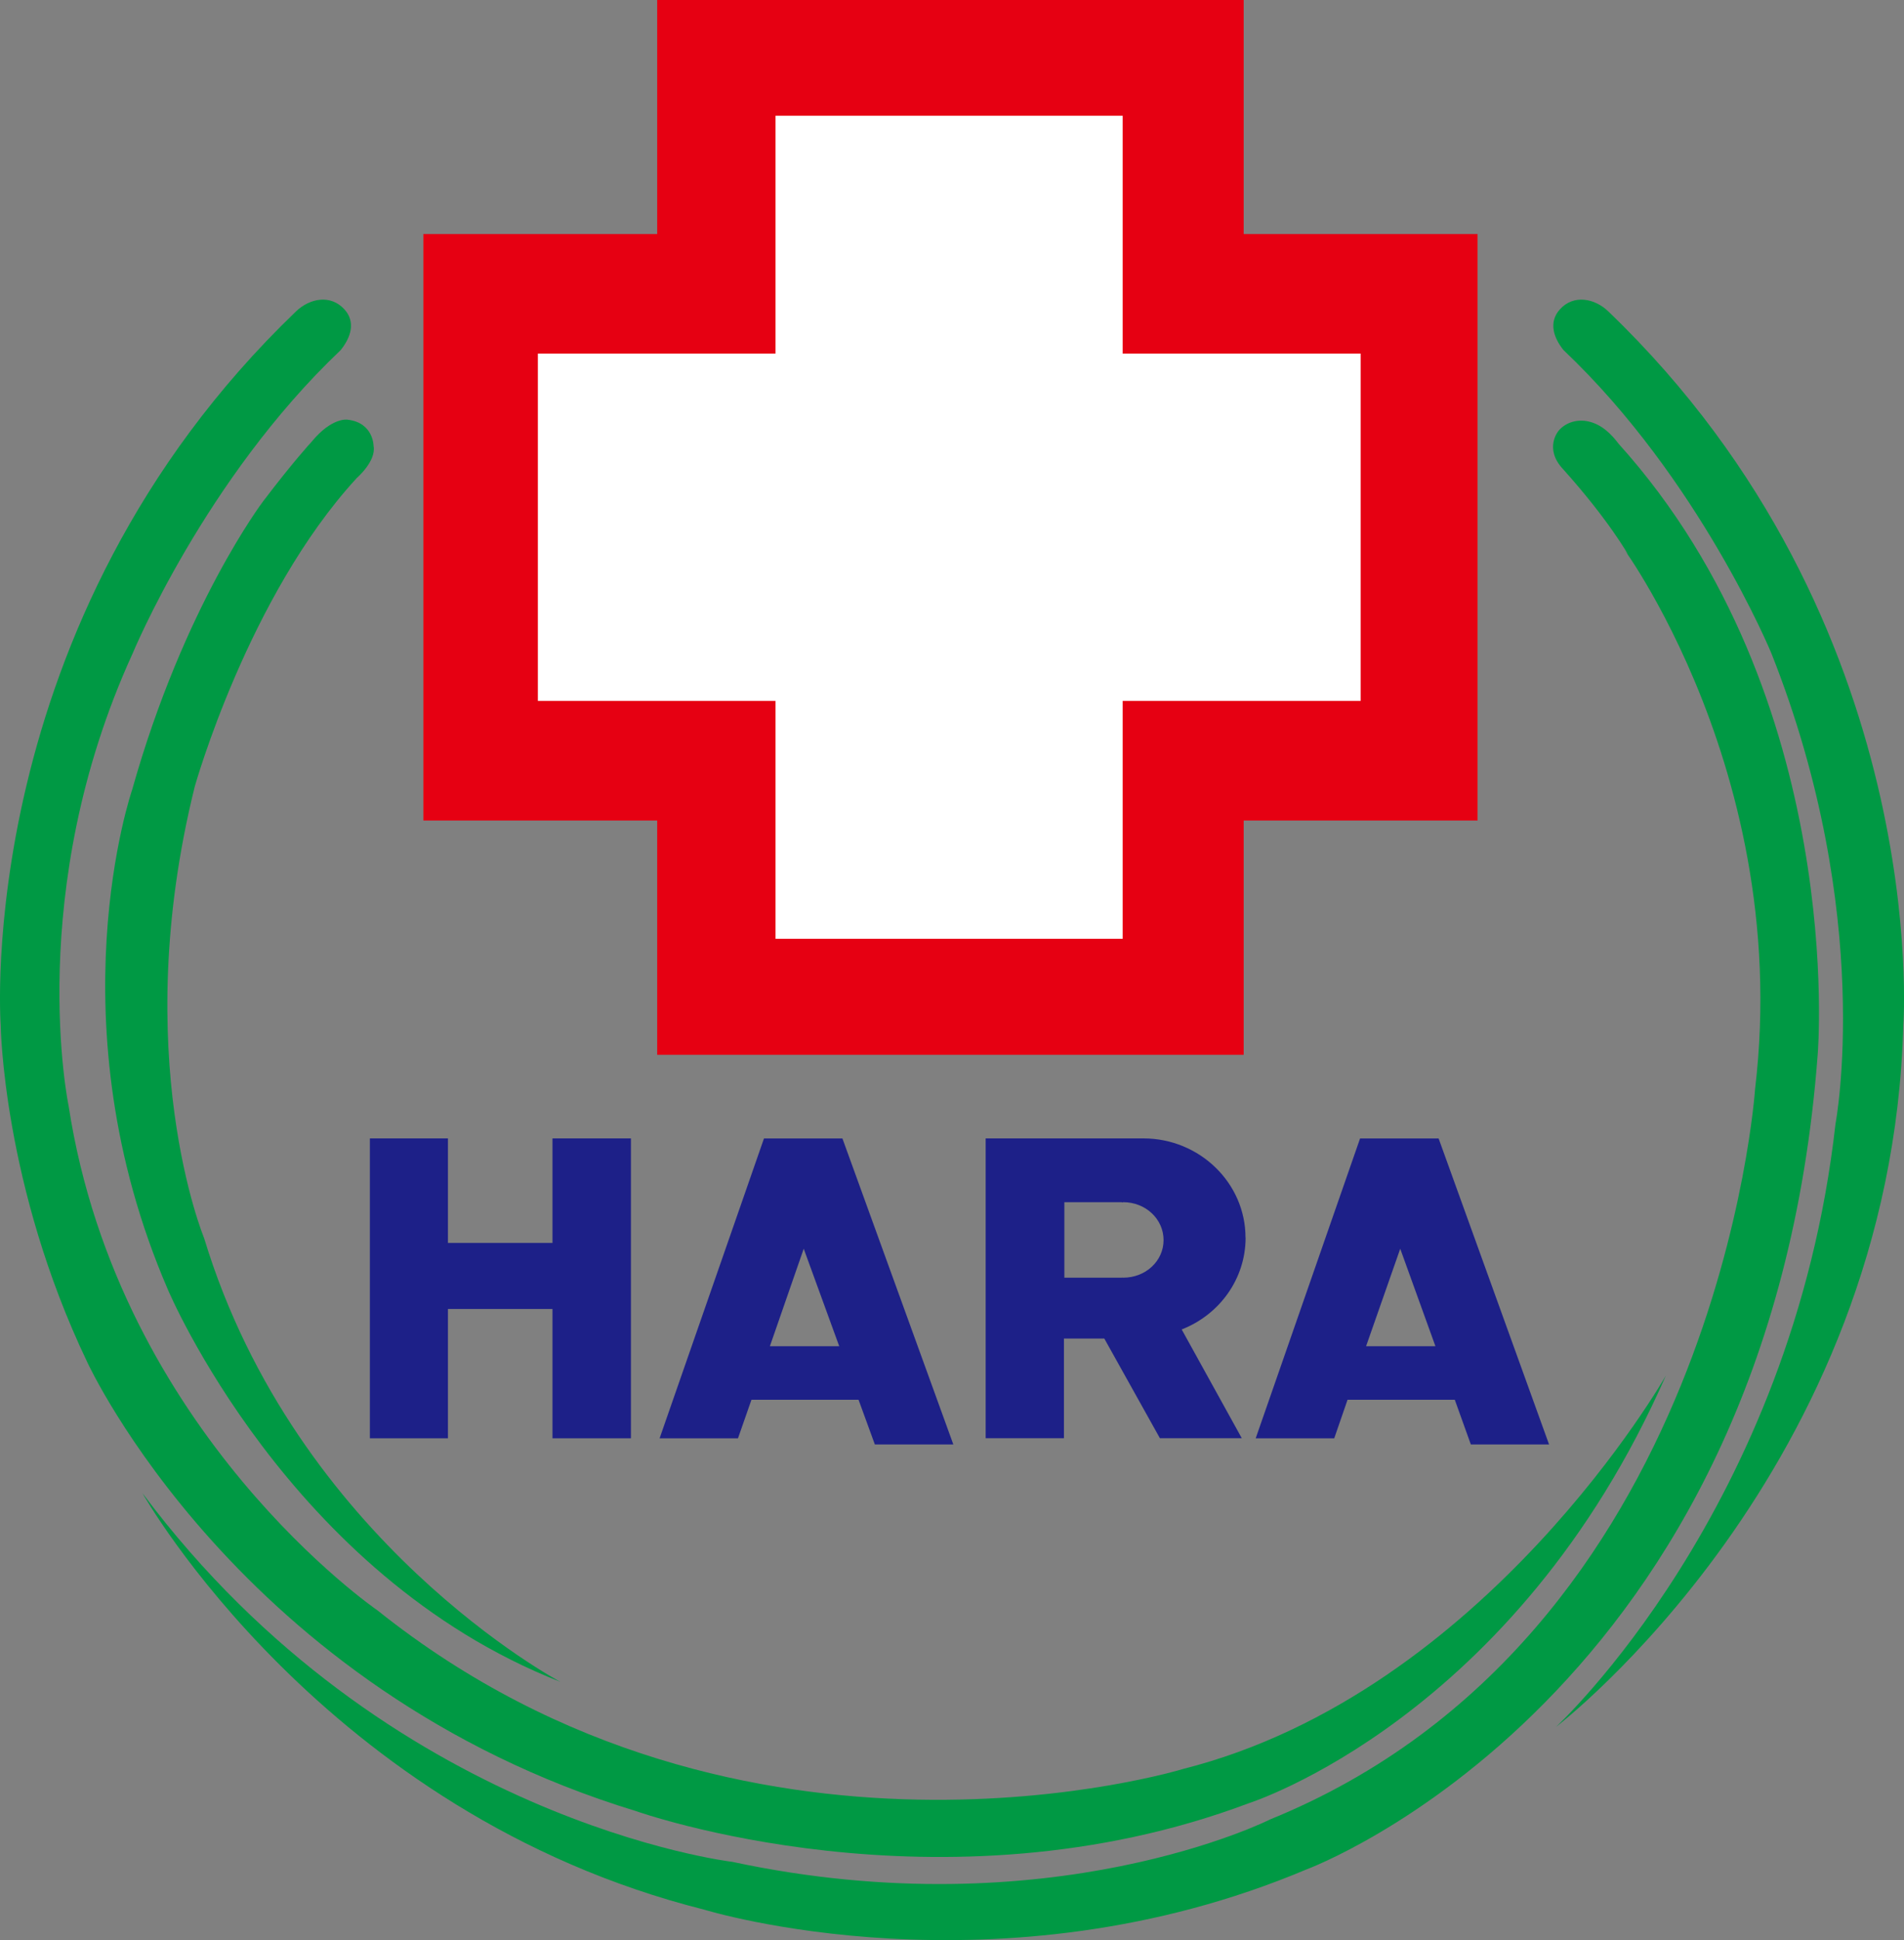
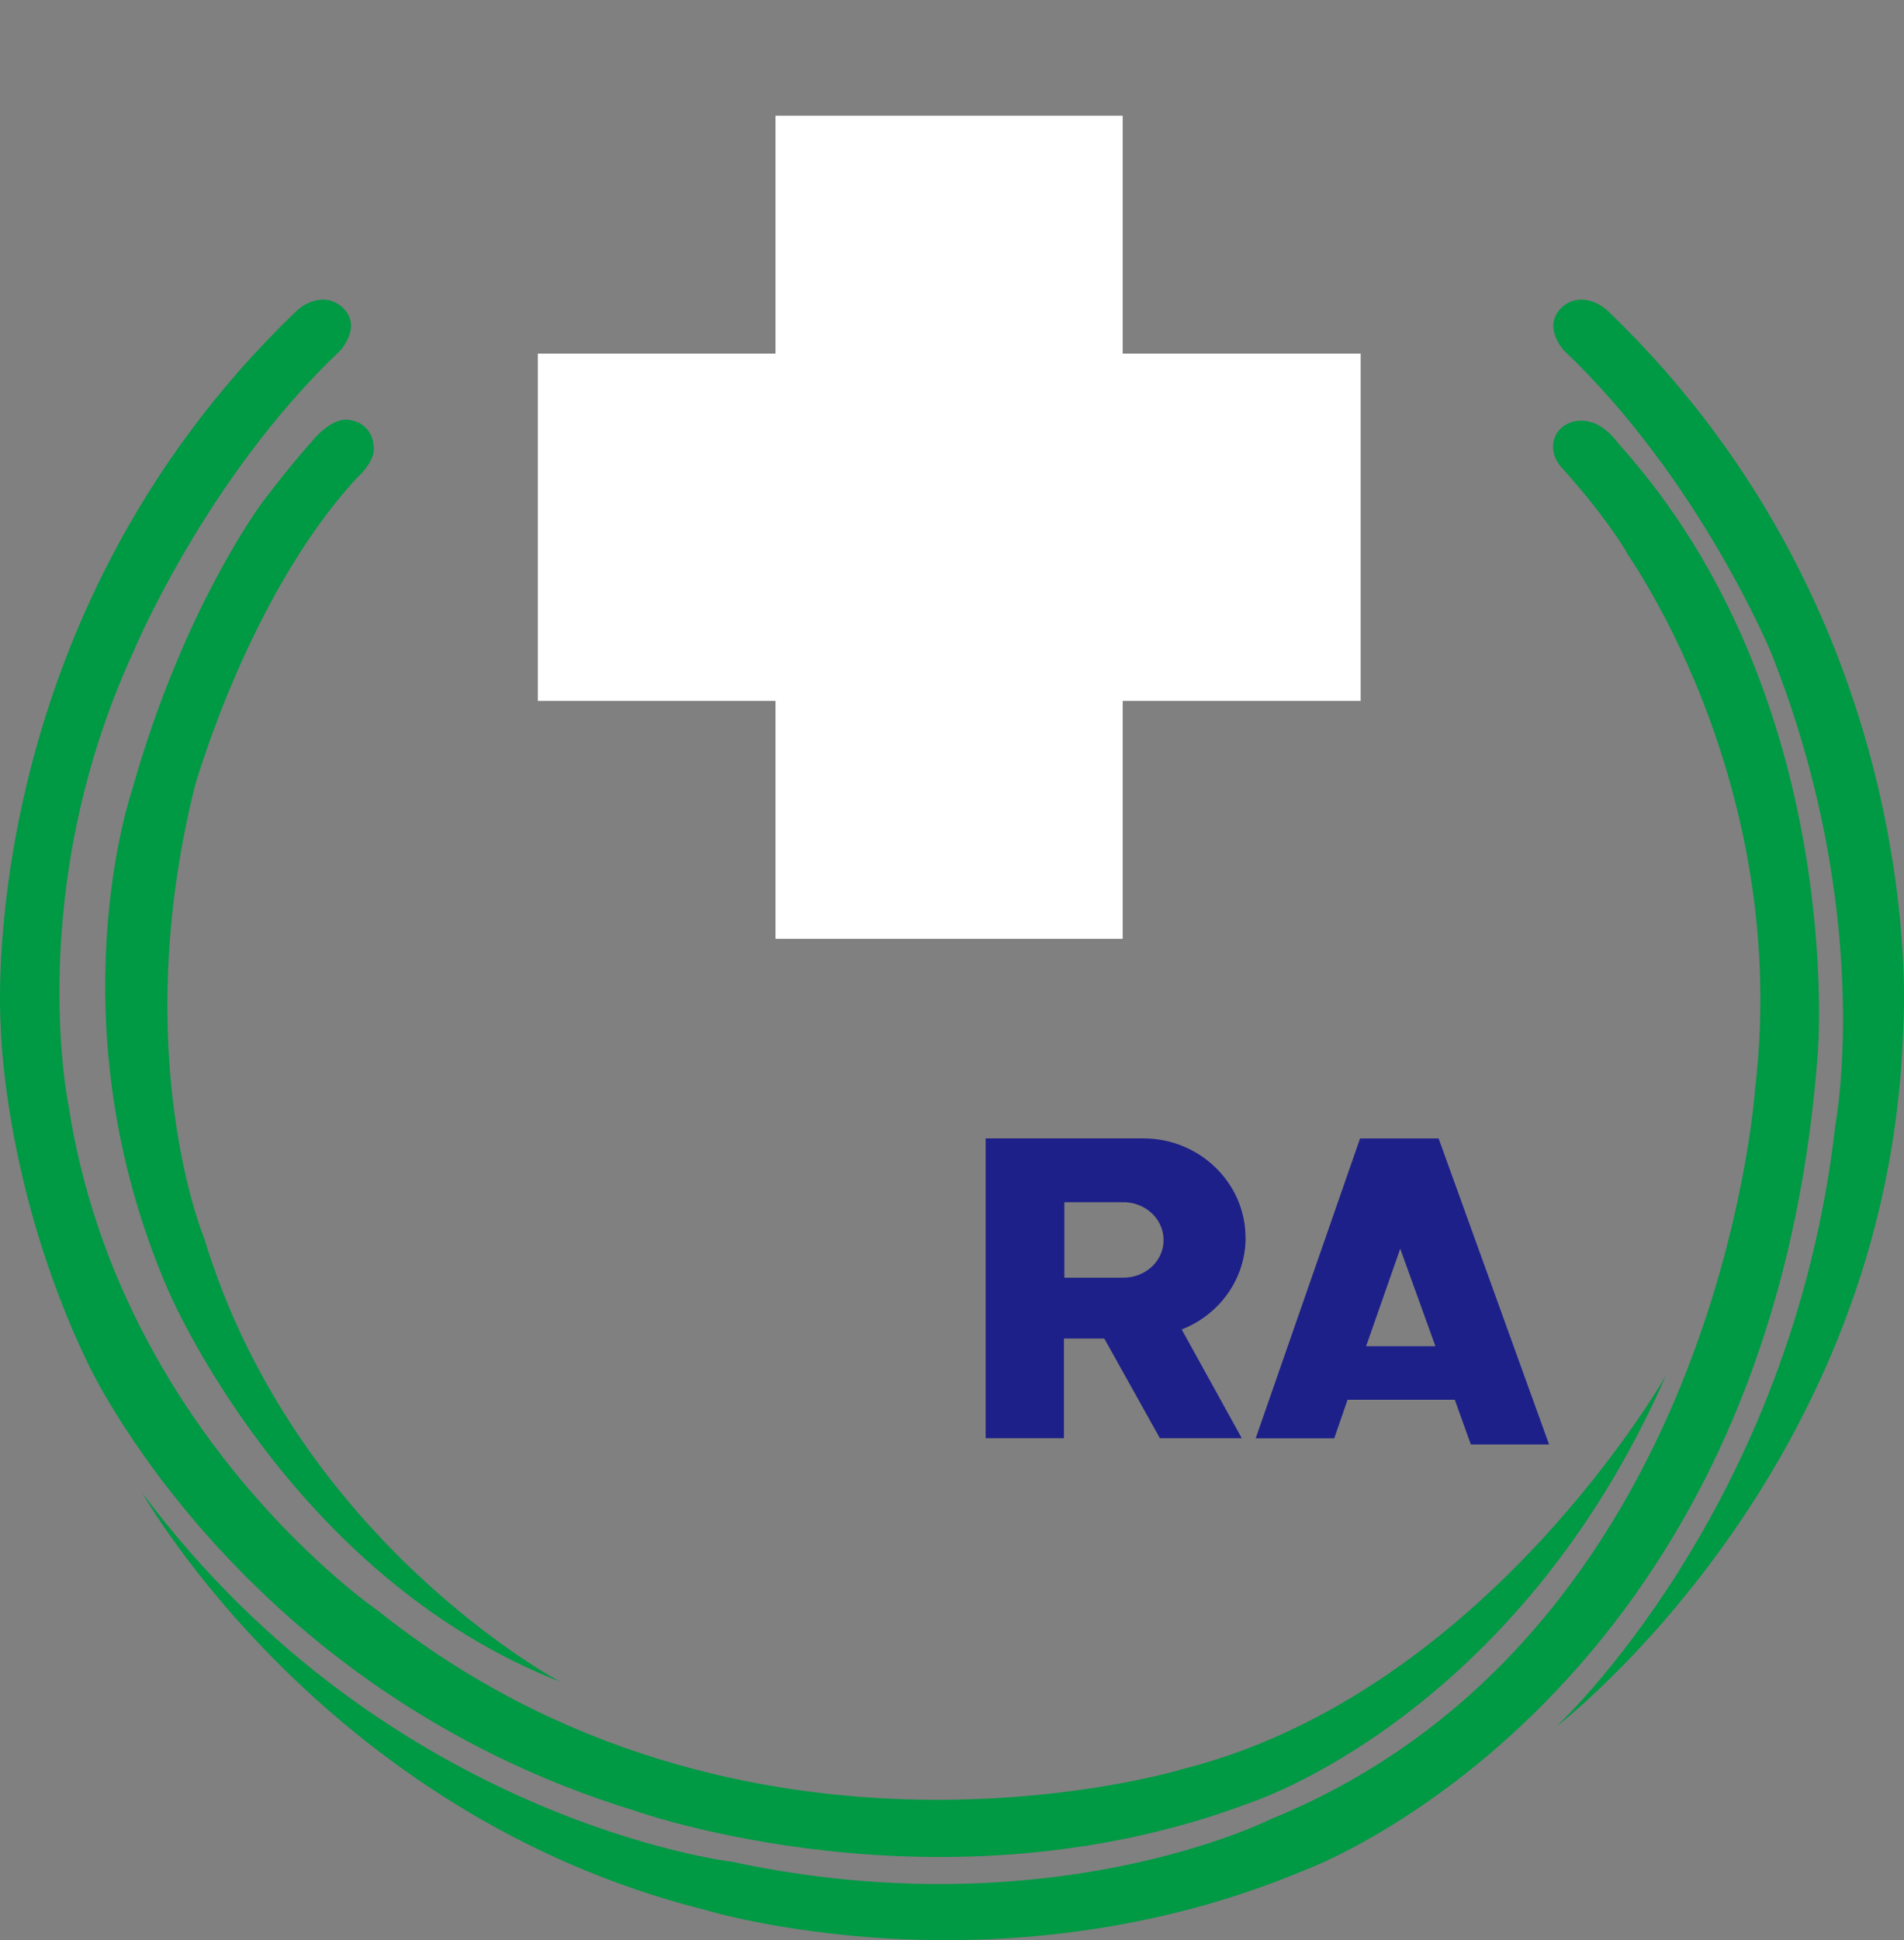
<svg xmlns="http://www.w3.org/2000/svg" id="_レイヤー_2" data-name="レイヤー 2" viewBox="0 0 364.61 371.34">
  <rect x="0" y="0" width="364.61" height="371.34" fill="#808080" stroke="none" />
  <defs>
    <style>
      .cls-1 {
        fill: #1d2088;
      }

      .cls-1, .cls-2, .cls-3, .cls-4 {
        stroke-width: 0px;
      }

      .cls-2 {
        fill: #fff;
      }

      .cls-3 {
        fill: #e60012;
      }

      .cls-4 {
        fill: #094;
      }
    </style>
  </defs>
  <g id="_レイヤー_1-2" data-name="レイヤー 1">
    <g>
      <path class="cls-4" d="M297.91,330.58s64.34-49.05,66.57-134.44c0,0,5.67-76.87-56.5-136.54-2.61-2.52-6.68-3.3-9.29-.36-2.17,2.43-1.19,5.41.72,7.77,26.07,24.69,39.81,58.05,39.81,58.05,19.91,50.2,12.27,90.05,12.27,90.05-8.27,73.79-53.58,115.48-53.58,115.48" />
      <path class="cls-4" d="M.13,196.15S-5.5,119.27,56.68,59.61c2.63-2.53,6.65-3.31,9.29-.38,2.2,2.43,1.19,5.41-.75,7.8-26.01,24.66-39.81,58.02-39.81,58.02-20.89,45.65-12.27,86.62-12.27,86.62,9.64,62.69,59.16,96.57,59.16,96.57,70.24,56.1,154.23,30.35,154.23,30.35,58.07-14.68,92.49-75.32,92.49-75.32-28.84,65.69-79.88,81.87-79.88,81.87-59.1,22.23-117.31,1.52-117.31,1.52-76.35-23.27-105.11-85.92-105.11-85.92C.49,226.83.13,196.15.13,196.15" />
      <path class="cls-4" d="M298.45,82.47s-2.89,3.37.93,7.39c8.71,9.71,12.38,16.27,12.38,16.27-6.05-7.8,31.97,38.33,24.33,102.33,0,0-7.03,104.85-92.84,139.77,0,0-42.01,21.18-103.02,8.13,0,0-65.99-7.75-112.95-70.56,0,0,34.54,61.38,107.65,79.73,0,0,56.07,17.29,115.38-7.77,0,0,88.58-32.79,97.78-156.02,0,0,5.7-68.12-38.1-116.77-1.47-1.94-3.3-3.75-5.81-4.3-2.08-.48-4.34.14-5.73,1.79" />
      <path class="cls-4" d="M68.28,91.54c-20.77,22.58-30.99,59.03-30.99,59.03-12.76,51.38,1.79,86.39,1.79,86.39,17.65,58.15,68.19,84.93,68.19,84.93-52.13-20.4-75.13-75.08-75.13-75.08-22.16-51.28-6.83-95.66-6.83-95.66,9.92-35.24,25.08-55.2,25.08-55.2,5.82-7.67,9.26-11.37,9.26-11.37,3.91-4.77,6.89-4.25,6.89-4.25,5,.55,5,5.03,5,5.03.55,2.92-3.27,6.18-3.27,6.18" />
-       <polygon class="cls-1" points="105.8 217.89 105.8 237.9 85.78 237.9 85.78 217.89 70.83 217.89 70.83 275.29 85.78 275.29 85.78 250.54 105.8 250.54 105.8 275.29 120.82 275.29 120.82 217.89 105.8 217.89" />
-       <path class="cls-1" d="M167.54,276.47h15.02l-21.24-58.57h-15.02l-19.99,57.4h15.01l2.58-7.38h20.51l3.12,8.55ZM147.43,257.67l6.48-18.66,6.8,18.66h-13.28Z" />
      <path class="cls-1" d="M281.65,276.47h14.99l-21.15-58.57h-15.04l-19.99,57.4h15.04l2.55-7.38h20.54l3.07,8.55ZM261.6,257.67l6.54-18.66,6.74,18.66h-13.28Z" />
      <path class="cls-1" d="M238.51,236.87c0-10.44-8.8-18.98-19.56-18.98h-30.2v57.39h14.99v-19.08h7.73l10.65,19.08h15.68l-11.51-20.82c7.2-2.81,12.24-9.63,12.24-17.59M215.1,244.55c-.06,0-.17-.02-.26-.02v.02h-11.02v-14.45h11.02v.06c.09,0,.2-.06.26-.06,4.28,0,7.72,3.23,7.72,7.25s-3.44,7.2-7.72,7.2" />
-       <polygon class="cls-3" points="282.95 44.8 238.16 44.8 238.16 0 125.85 0 125.85 44.8 81.07 44.8 81.07 157.05 125.85 157.05 125.85 201.89 238.16 201.89 238.16 157.05 282.95 157.05 282.95 44.8" />
      <polygon class="cls-2" points="260.56 67.68 214.99 67.68 214.99 22.15 148.51 22.15 148.51 67.68 103 67.68 103 134.15 148.51 134.15 148.51 179.69 214.99 179.69 214.99 134.15 260.56 134.15 260.56 67.68" />
    </g>
  </g>
</svg>